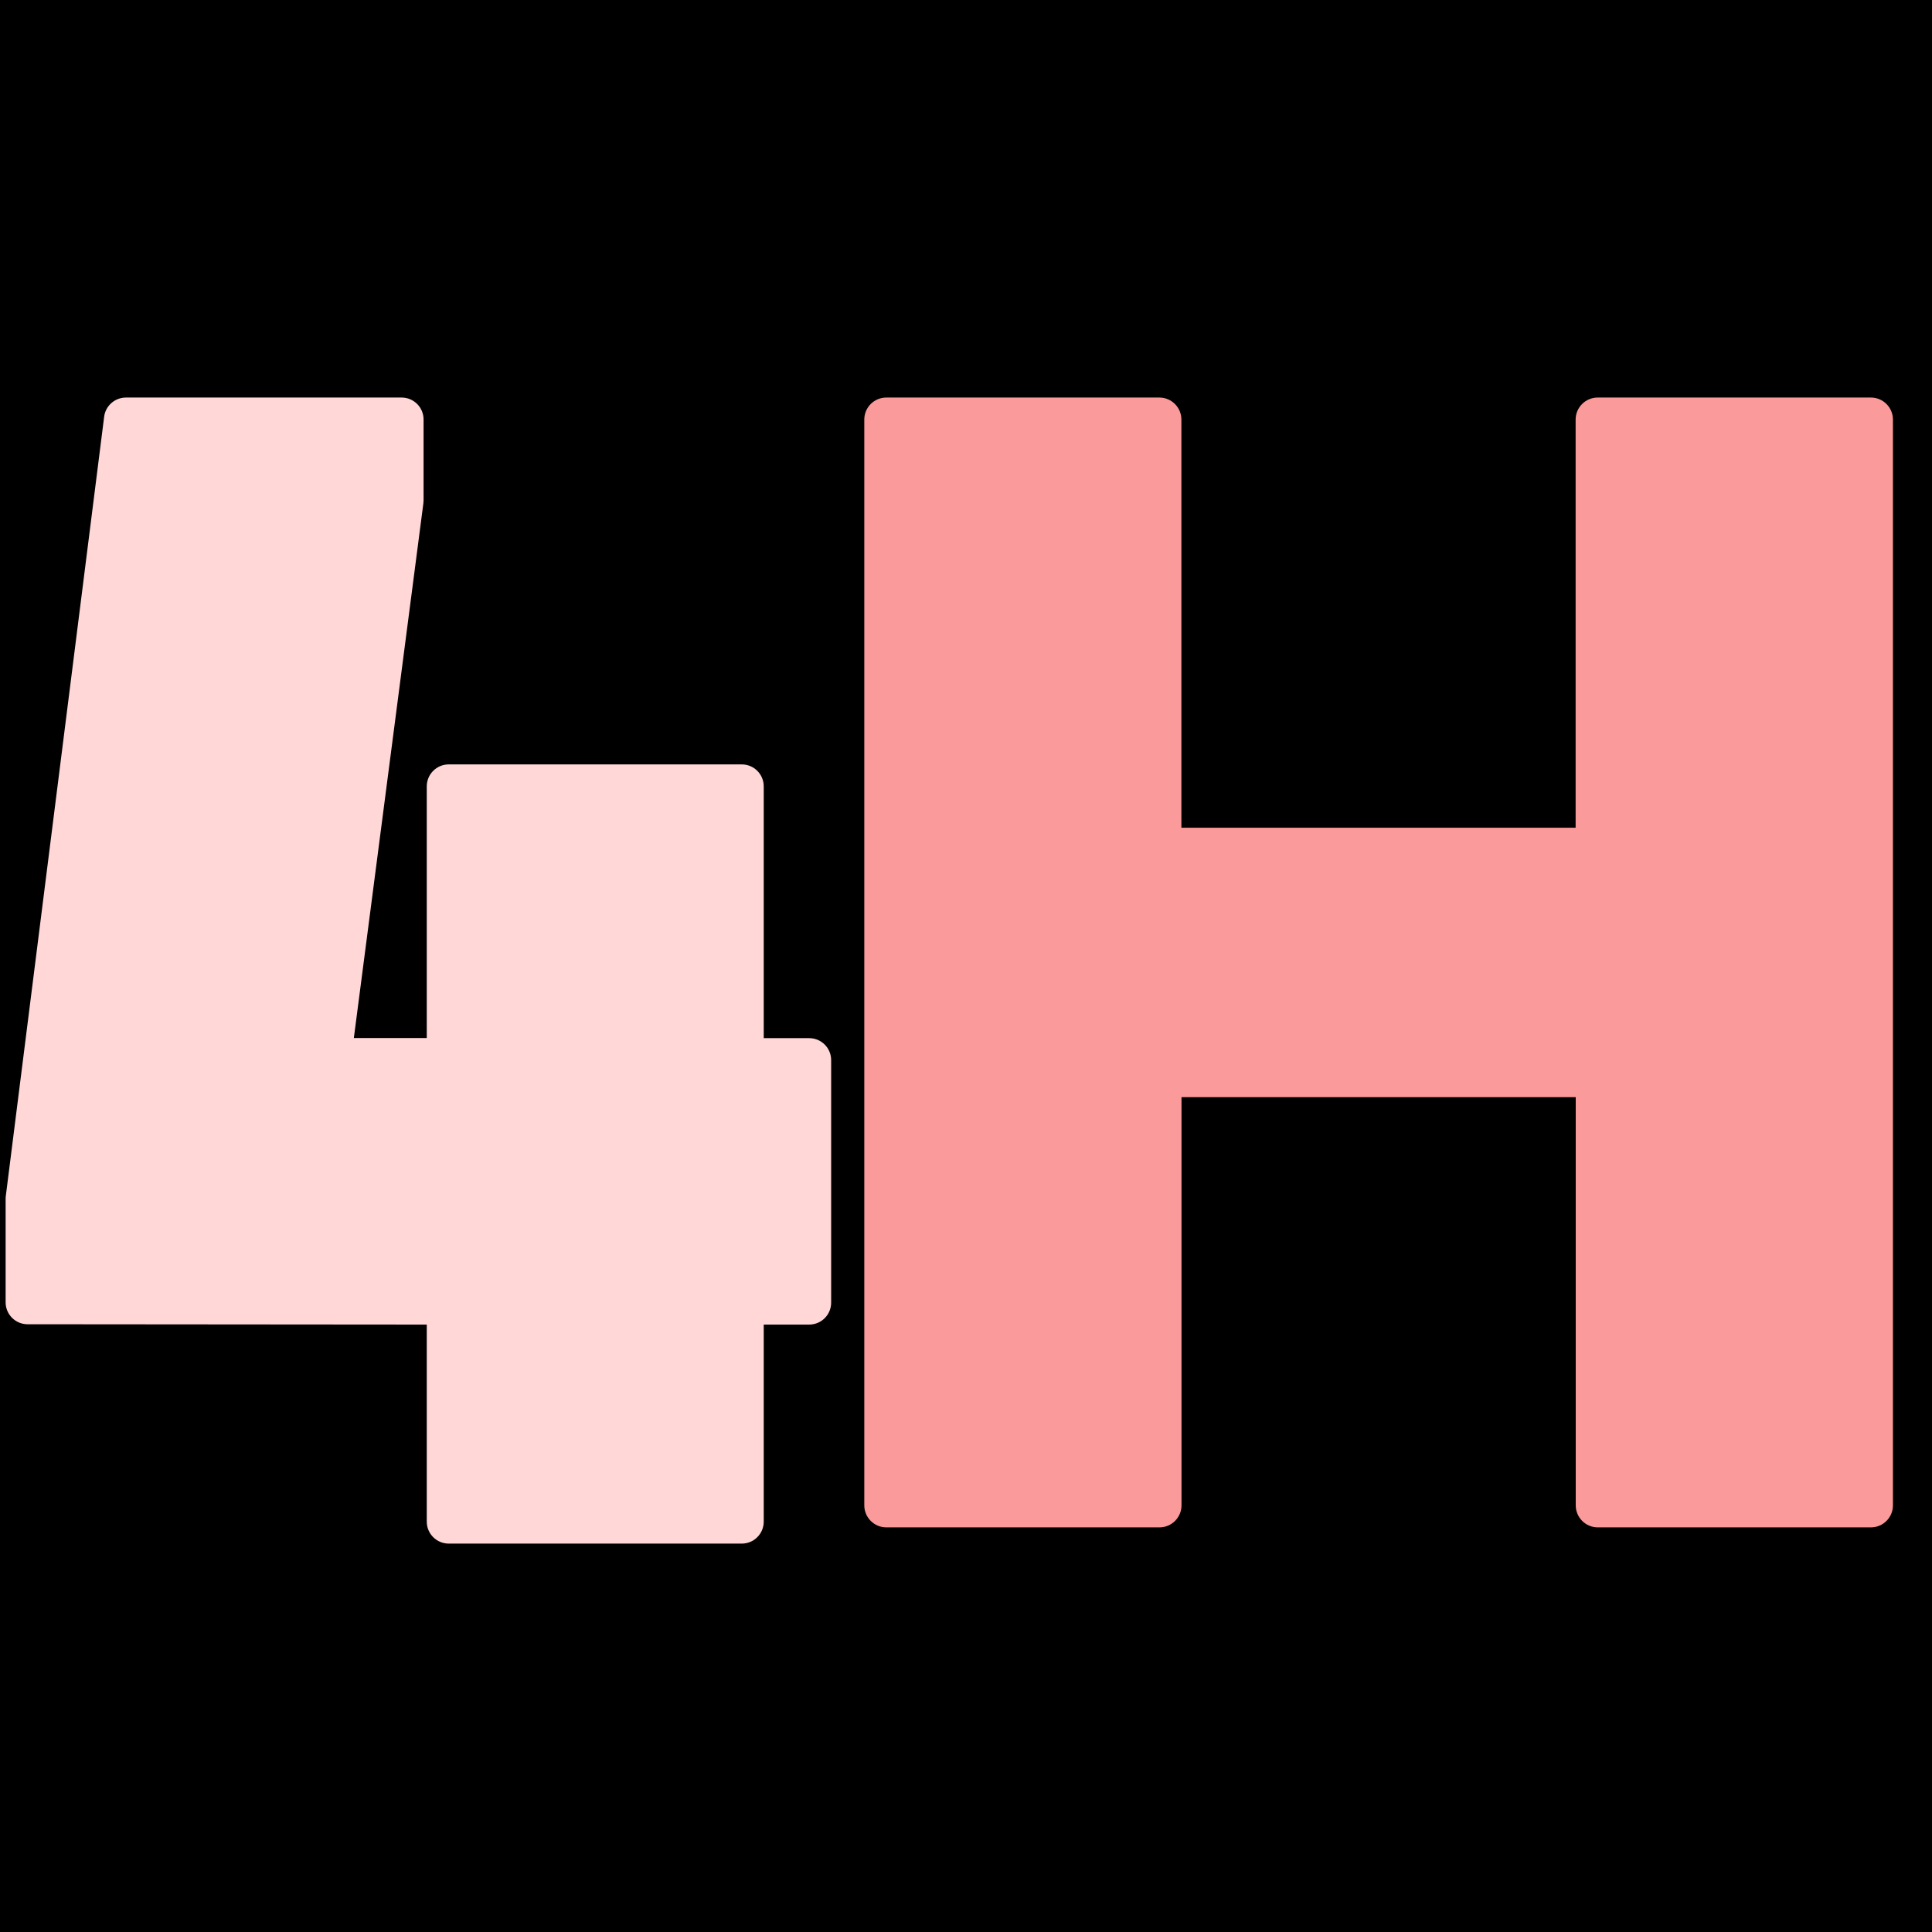
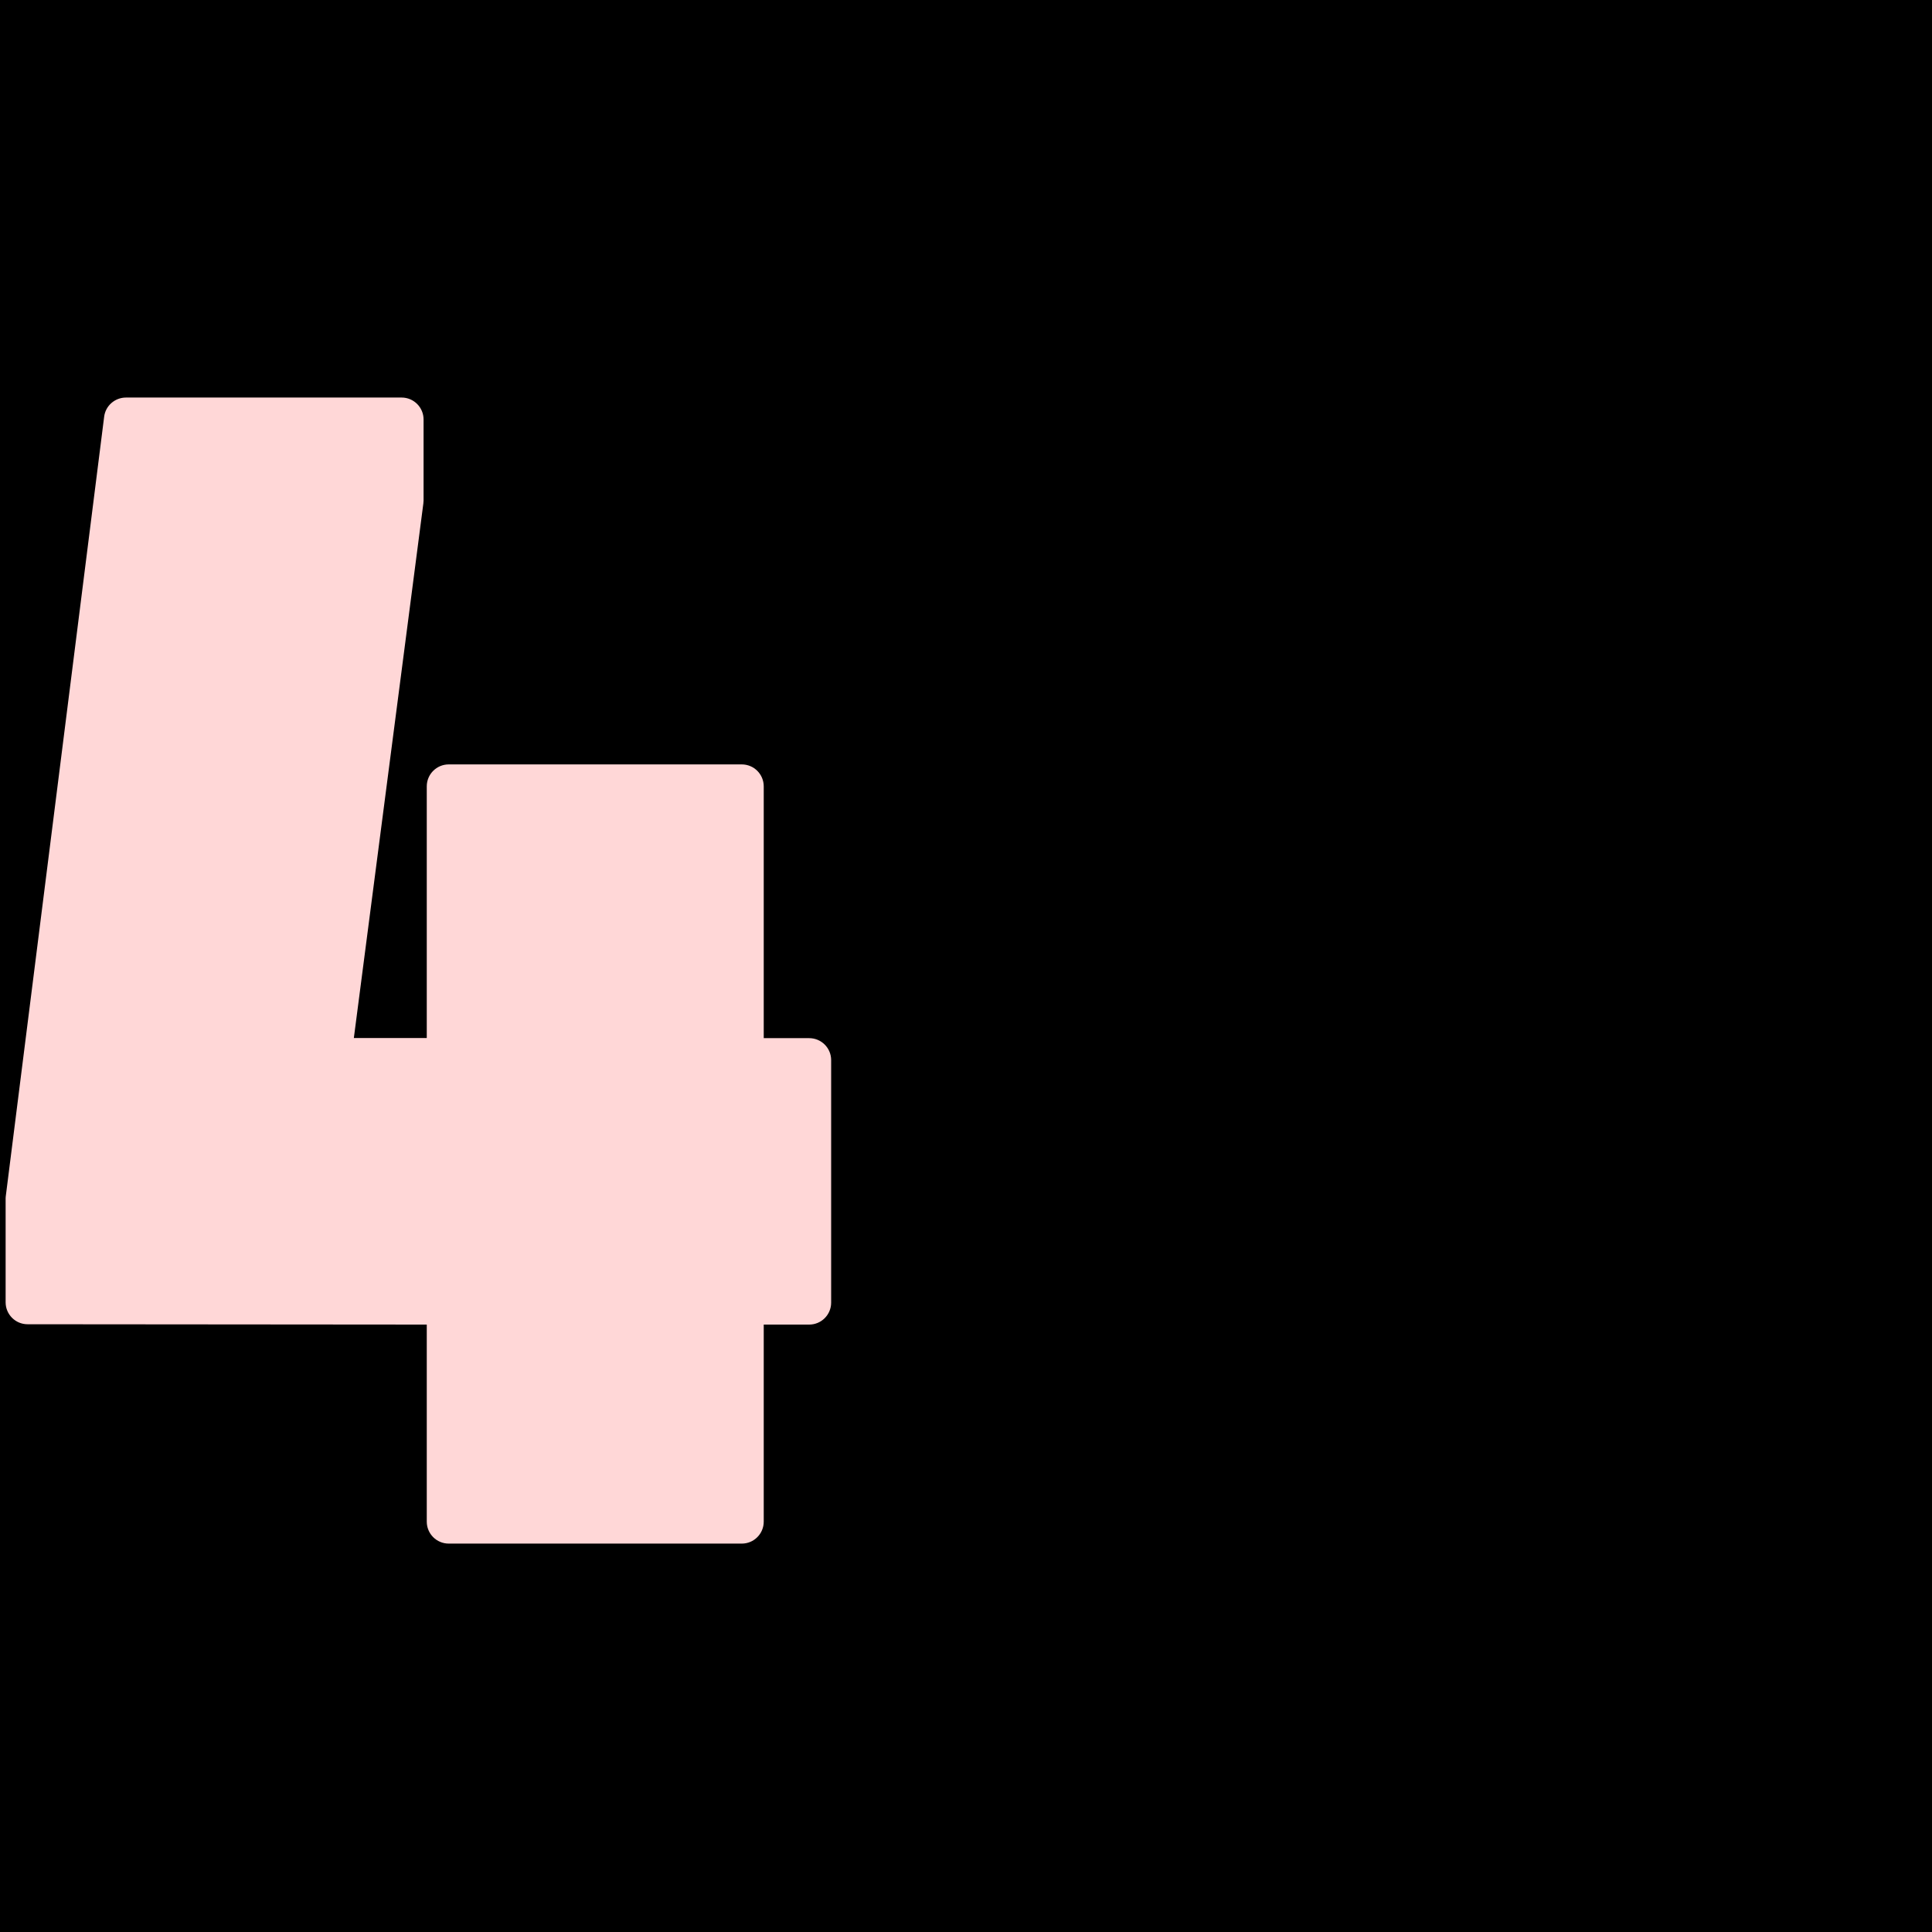
<svg xmlns="http://www.w3.org/2000/svg" viewBox="0 0 500 500" width="500px" height="500px">
  <rect width="500" height="500" style="" />
  <path d="M 110.448 342.8 L 110.448 393.799 C 110.448 396.94 112.99 399.482 116.131 399.482 L 191.972 399.482 C 195.113 399.482 197.654 396.94 197.654 393.799 L 197.654 342.8 L 209.419 342.8 C 212.56 342.8 215.101 340.259 215.101 337.118 L 215.101 274.355 C 215.101 271.214 212.56 268.673 209.419 268.673 L 197.654 268.673 L 197.654 203.511 C 197.654 200.37 195.113 197.828 191.972 197.828 L 116.131 197.828 C 112.99 197.828 110.448 200.37 110.448 203.511 L 110.448 268.644 L 91.574 268.644 L 109.563 130.296 C 109.592 130.039 109.62 129.811 109.62 129.554 L 109.62 108.566 C 109.62 105.425 107.079 102.884 103.938 102.884 L 32.608 102.884 C 29.724 102.884 27.297 105.026 26.954 107.852 L 1.512 309.449 C 1.484 309.677 1.455 309.905 1.455 310.162 L 1.455 337.032 C 1.455 340.173 3.996 342.715 7.137 342.715 Z" style="fill: rgb(255, 215, 215);" />
-   <path d="M 407.77 108.595 L 407.77 214.219 L 305.744 214.219 L 305.744 108.595 C 305.744 105.454 303.203 102.884 300.033 102.884 L 229.389 102.884 C 226.219 102.884 223.678 105.425 223.678 108.595 L 223.678 389.573 C 223.678 392.714 226.219 395.284 229.389 395.284 L 300.062 395.284 C 303.203 395.284 305.773 392.743 305.773 389.573 L 305.773 283.949 L 407.799 283.949 L 407.799 389.573 C 407.799 392.714 410.34 395.284 413.51 395.284 L 484.183 395.284 C 487.324 395.284 489.893 392.743 489.893 389.573 L 489.893 108.595 C 489.893 105.454 487.352 102.884 484.183 102.884 L 413.481 102.884 C 410.34 102.884 407.77 105.425 407.77 108.595 Z" style="fill: rgb(251, 154, 154);" />
</svg>